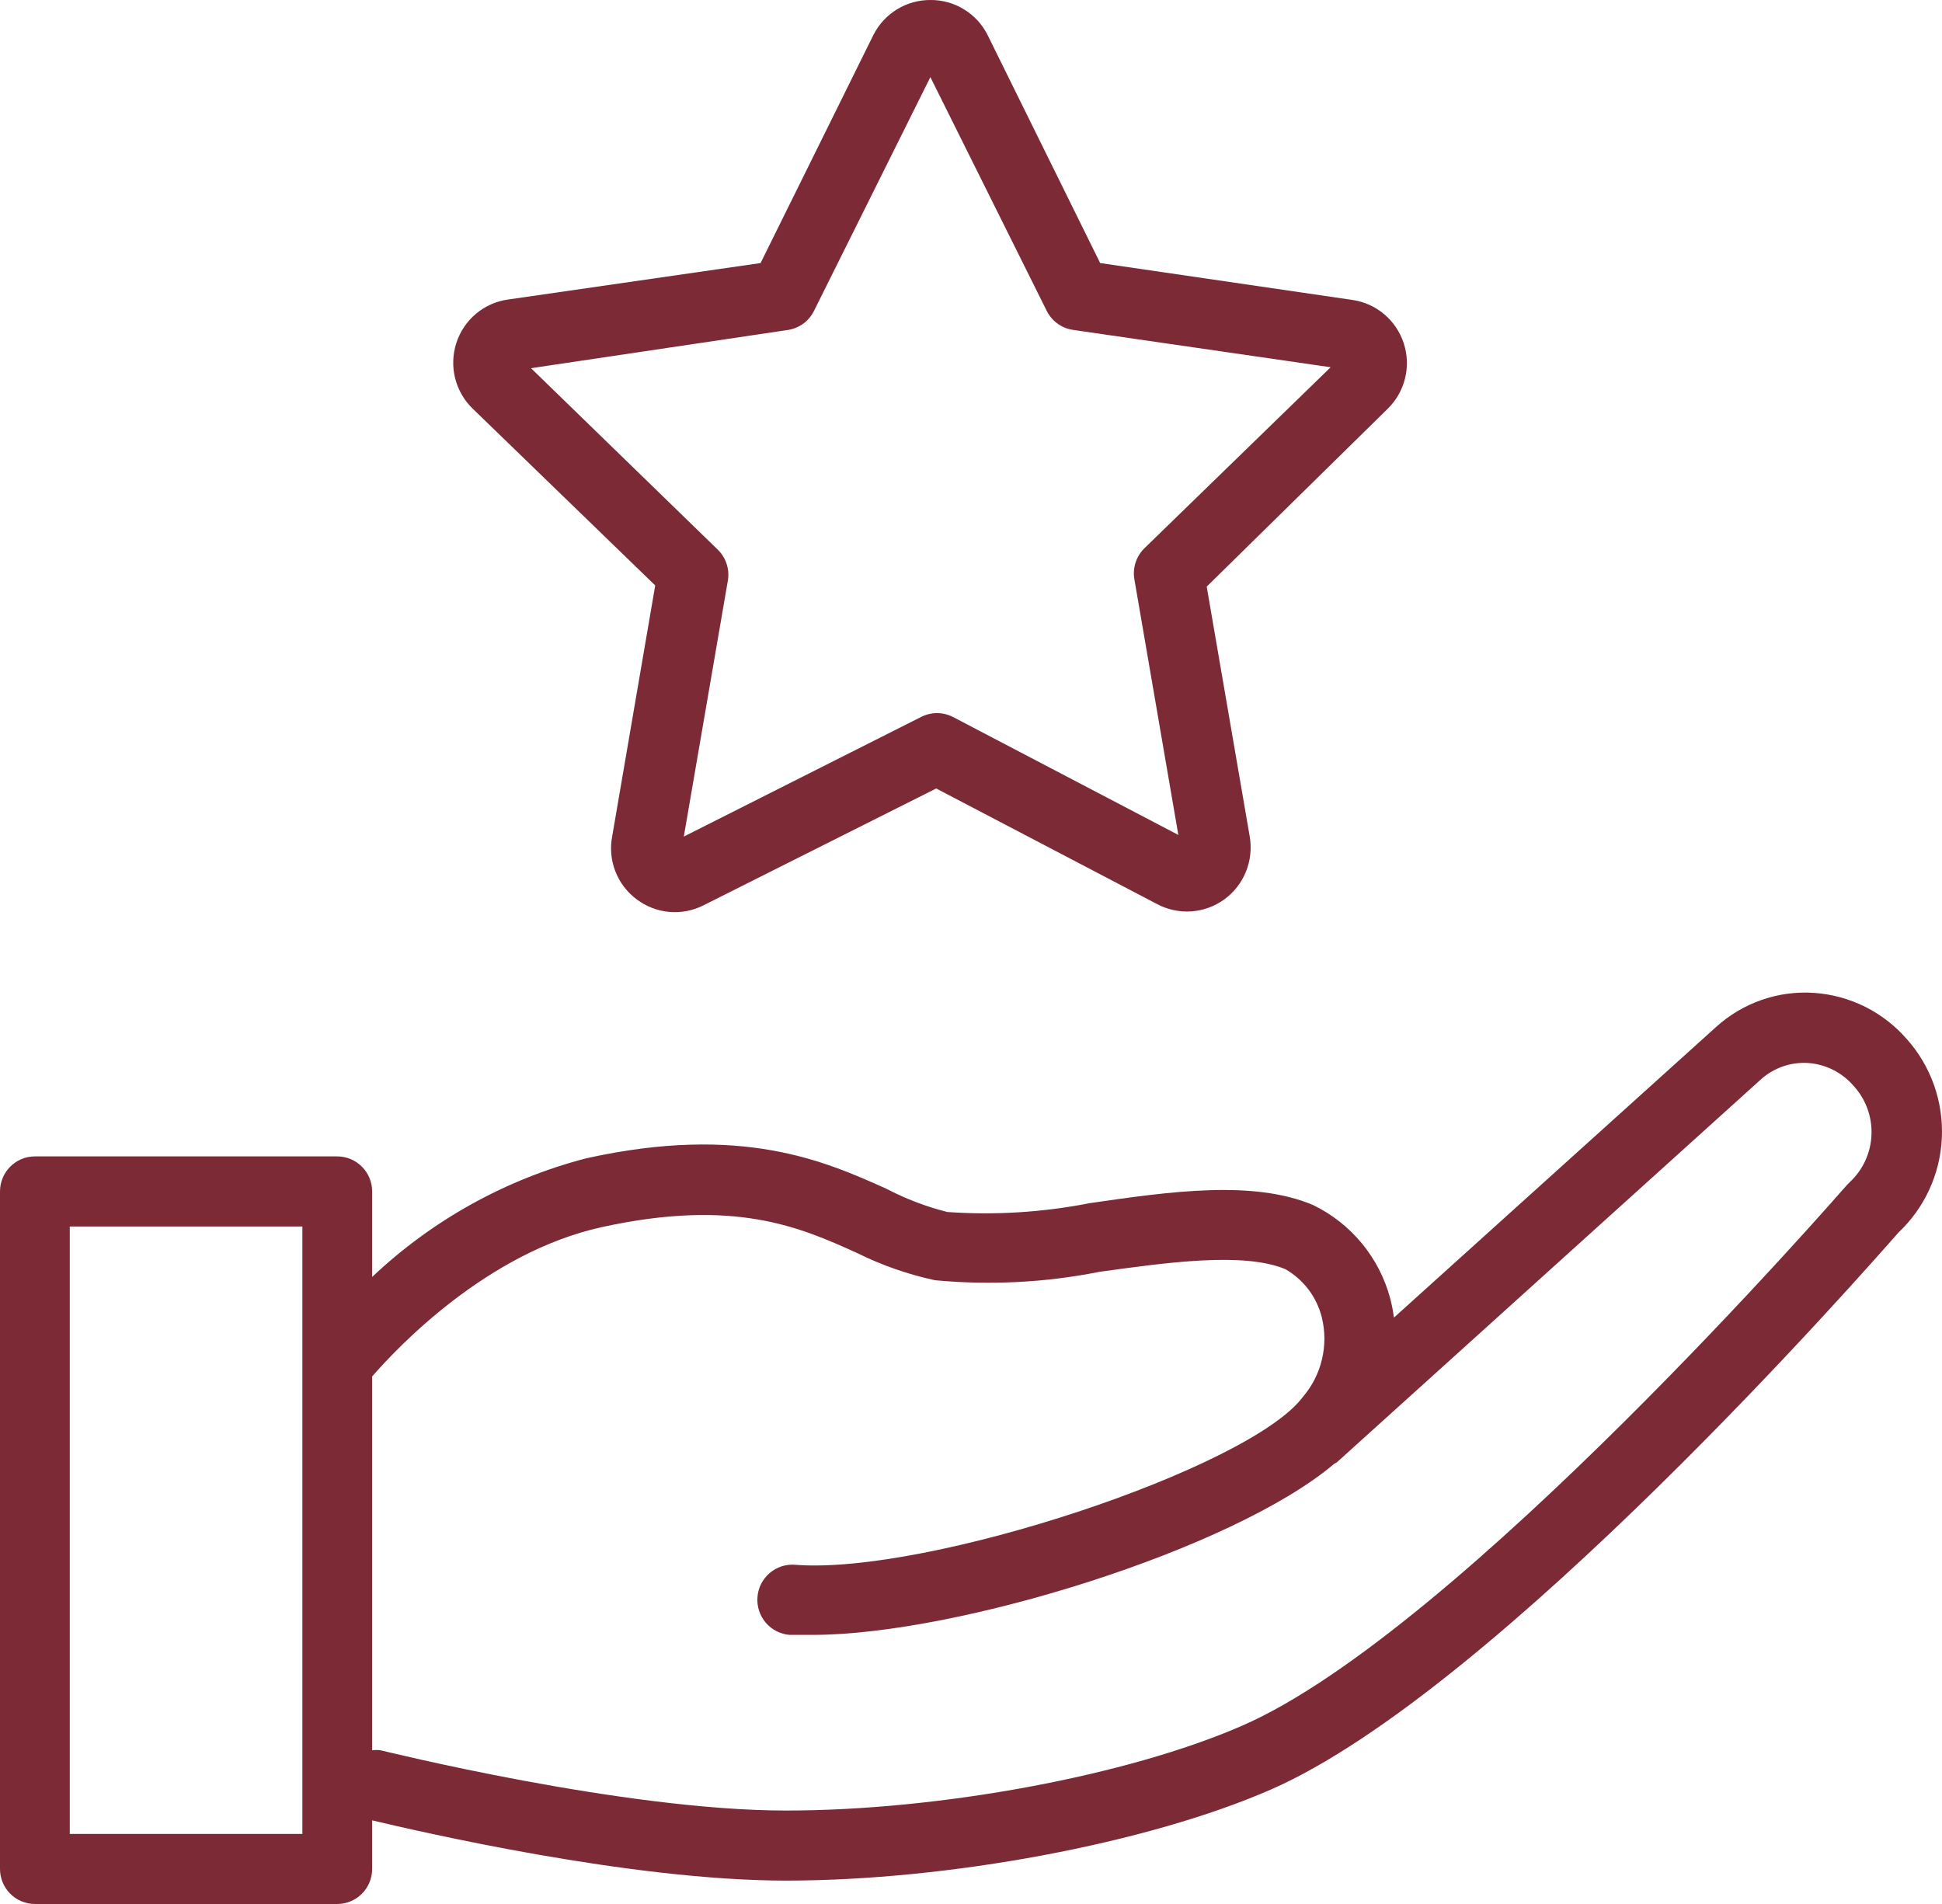
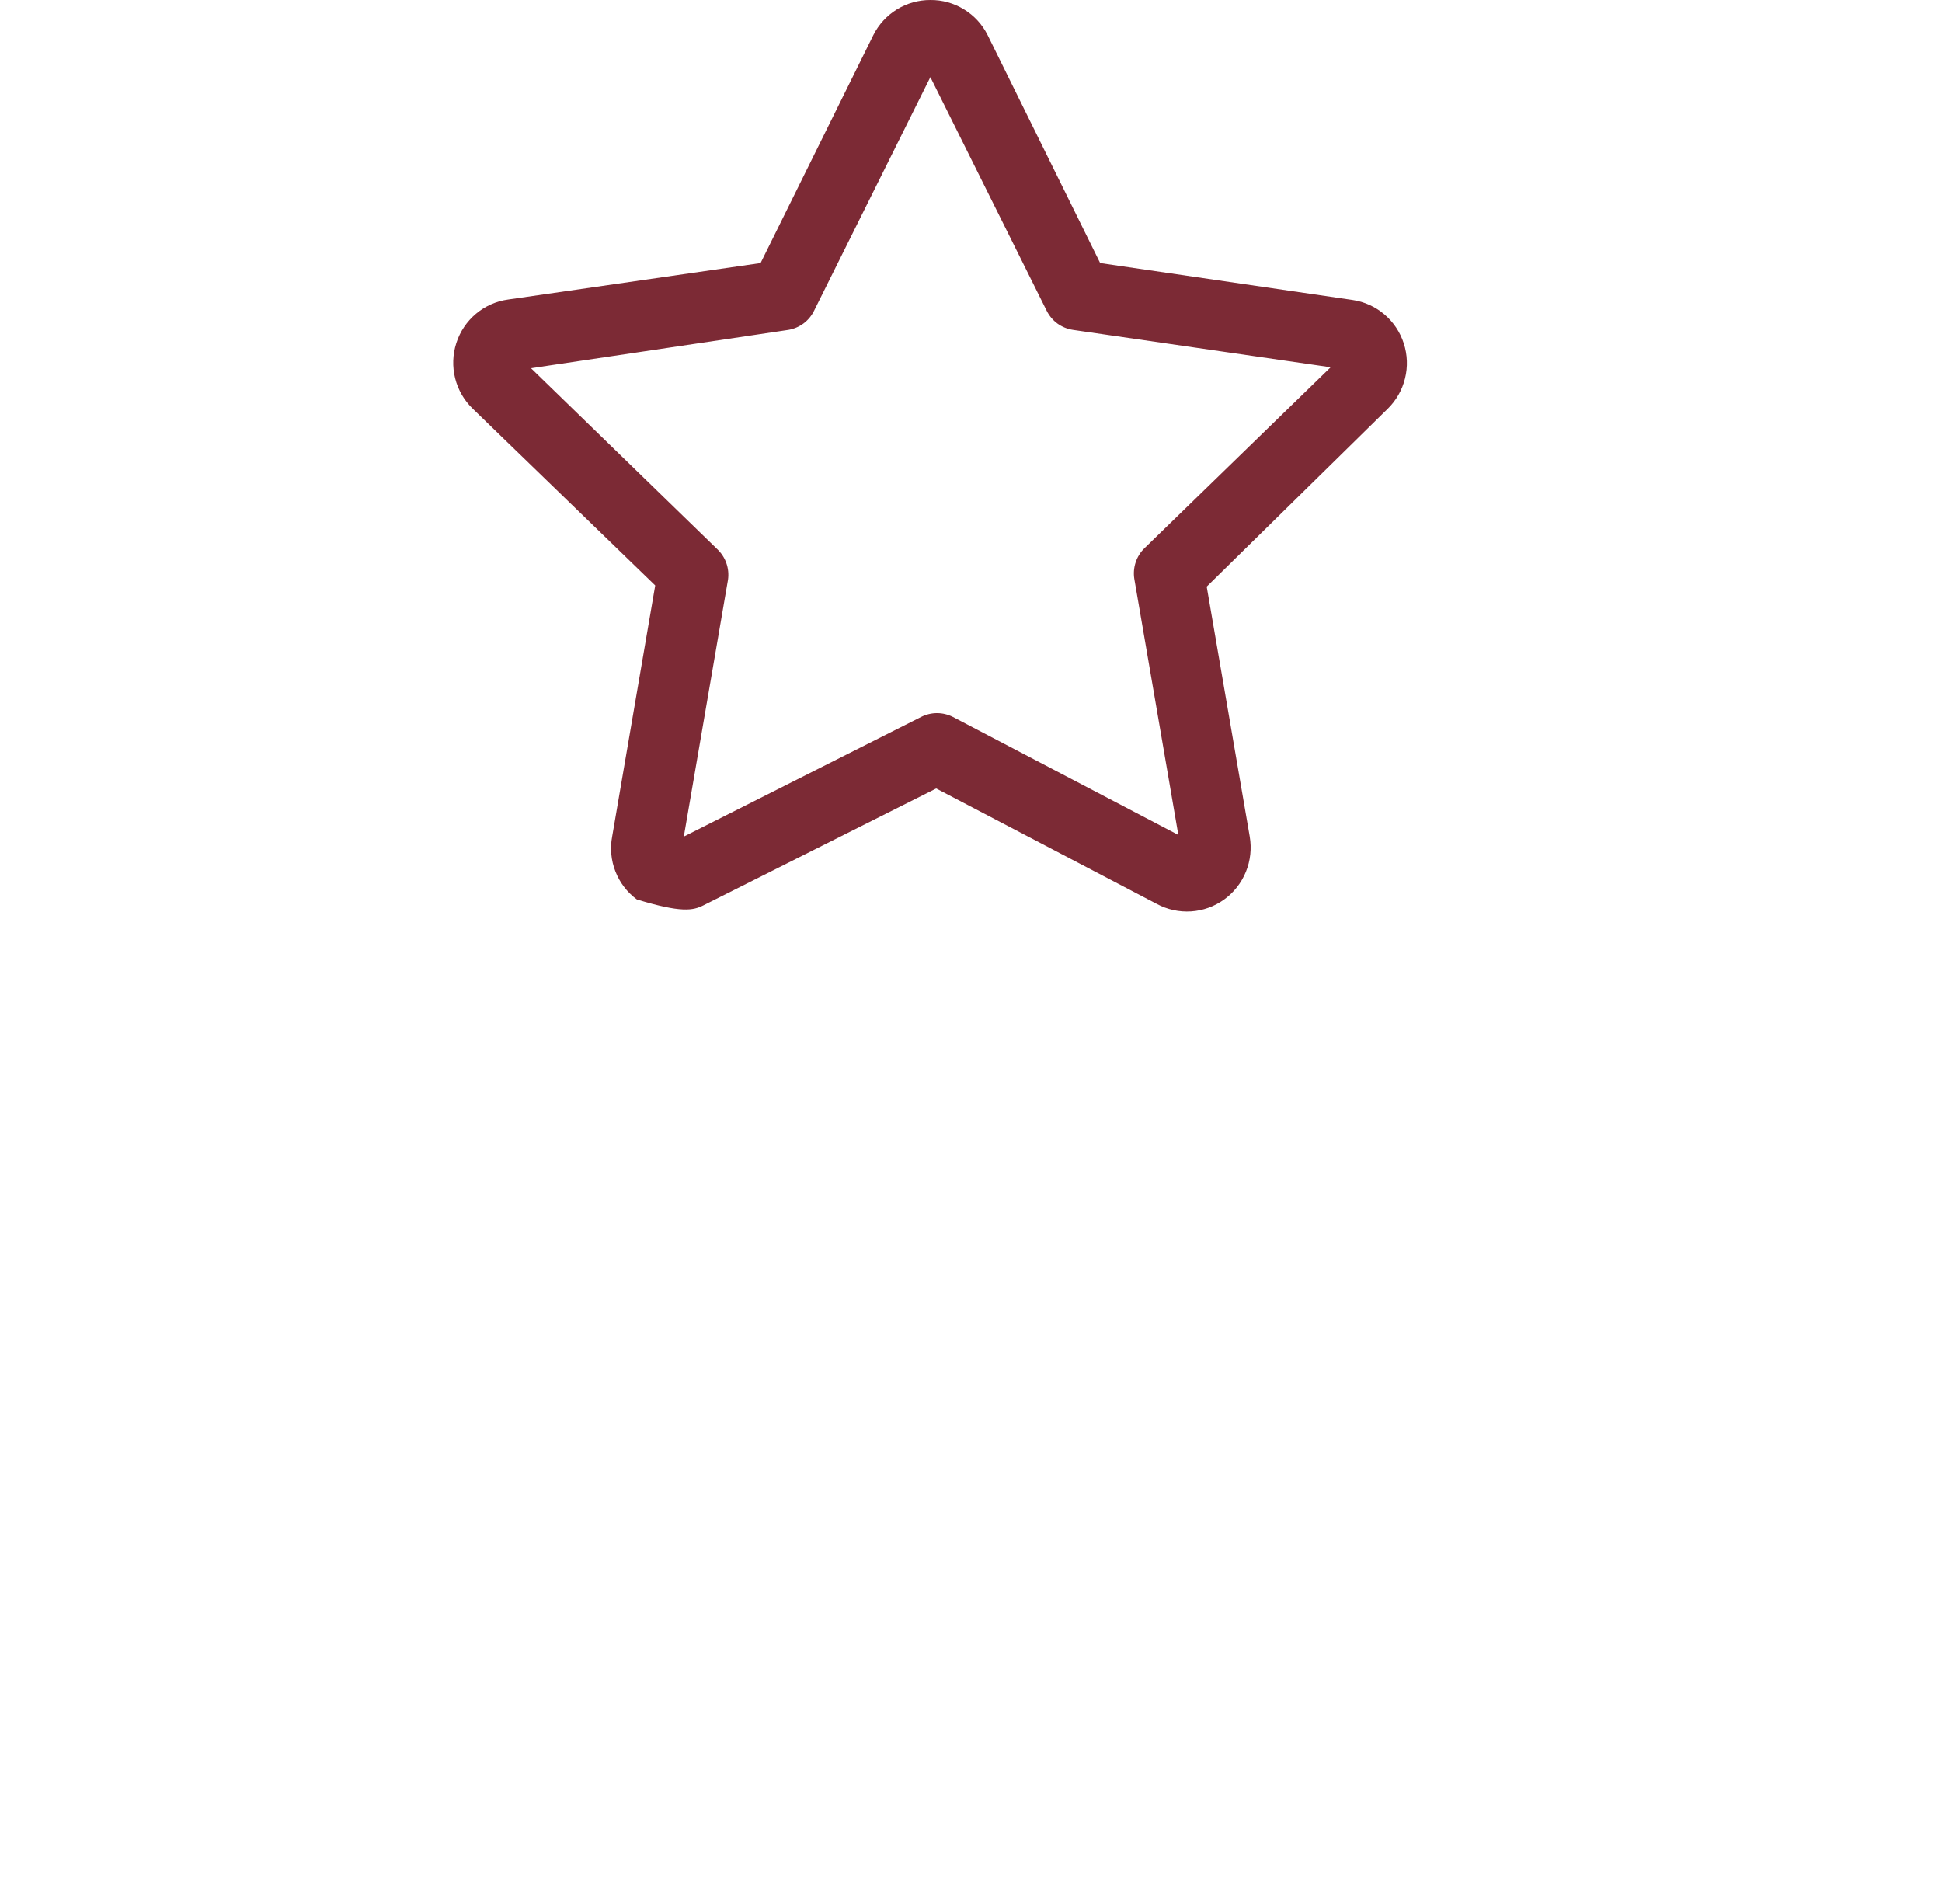
<svg xmlns="http://www.w3.org/2000/svg" fill="none" viewBox="0 0 51 50" height="50" width="51">
-   <path fill="#7C2A35" d="M17.207 15.374L16.077 21.963C16.017 22.273 16.047 22.593 16.162 22.886C16.276 23.179 16.471 23.433 16.724 23.62C16.973 23.807 17.269 23.92 17.579 23.948C17.889 23.975 18.2 23.914 18.477 23.773L24.586 20.706L30.376 23.736C30.653 23.886 30.966 23.954 31.279 23.934C31.592 23.914 31.894 23.805 32.149 23.621C32.404 23.436 32.602 23.184 32.72 22.892C32.839 22.6 32.873 22.28 32.82 21.969L31.69 15.405L36.442 10.736C36.665 10.518 36.824 10.242 36.898 9.938C36.974 9.635 36.962 9.316 36.866 9.019C36.77 8.721 36.593 8.456 36.355 8.255C36.117 8.053 35.828 7.922 35.52 7.877L28.892 6.908L25.936 0.92C25.796 0.641 25.581 0.407 25.315 0.245C25.05 0.082 24.744 -0.003 24.433 5.81273e-05C24.123 -0.001 23.819 0.084 23.555 0.246C23.29 0.409 23.076 0.642 22.936 0.92L19.974 6.908L13.347 7.865C13.035 7.907 12.742 8.037 12.501 8.239C12.26 8.441 12.081 8.707 11.984 9.008C11.887 9.307 11.876 9.629 11.953 9.935C12.03 10.241 12.191 10.518 12.418 10.736L17.207 15.374ZM20.707 8.663C20.851 8.638 20.987 8.58 21.104 8.493C21.221 8.405 21.315 8.291 21.379 8.16L24.433 2.025L27.487 8.16C27.553 8.293 27.65 8.409 27.77 8.497C27.891 8.584 28.03 8.641 28.177 8.663L34.945 9.644L30.059 14.393C29.951 14.496 29.871 14.625 29.824 14.767C29.777 14.909 29.765 15.061 29.79 15.209L30.945 21.926L25.026 18.828C24.896 18.762 24.753 18.727 24.607 18.727C24.462 18.727 24.318 18.762 24.189 18.828L17.958 21.969L19.119 15.221C19.139 15.074 19.124 14.924 19.074 14.784C19.024 14.644 18.941 14.518 18.832 14.417L13.945 9.669L20.707 8.663Z" />
-   <path fill="#7C2A35" d="M50.088 27.301C49.781 26.945 49.407 26.653 48.988 26.442C48.569 26.232 48.112 26.107 47.645 26.074C47.177 26.041 46.708 26.104 46.265 26.258C45.822 26.412 45.414 26.654 45.067 26.969L36.607 34.601C36.585 34.432 36.552 34.264 36.509 34.098C36.367 33.567 36.112 33.072 35.762 32.649C35.412 32.225 34.975 31.883 34.481 31.644C32.911 30.982 30.731 31.288 28.623 31.595C27.391 31.837 26.132 31.916 24.879 31.828C24.321 31.688 23.782 31.482 23.273 31.215C21.672 30.497 19.479 29.515 15.399 30.417C13.292 30.964 11.357 32.036 9.773 33.534V31.288C9.773 31.044 9.677 30.81 9.505 30.638C9.333 30.465 9.1 30.368 8.857 30.368H0.916C0.673 30.368 0.44 30.465 0.268 30.638C0.097 30.81 0 31.044 0 31.288V49.08C0 49.324 0.097 49.558 0.268 49.73C0.44 49.903 0.673 50 0.916 50H8.857C9.1 50 9.333 49.903 9.505 49.73C9.677 49.558 9.773 49.324 9.773 49.08V47.804C10.995 48.092 16.541 49.386 20.64 49.386C24.916 49.386 30.144 48.405 33.363 47C39.294 44.417 49.062 33.27 49.856 32.368C50.544 31.72 50.953 30.828 50.996 29.882C51.039 28.935 50.714 28.009 50.088 27.301ZM7.941 48.16H1.832V32.209H7.941V48.16ZM48.585 31.037L48.5 31.123C48.396 31.239 38.305 42.847 32.618 45.319C29.625 46.626 24.69 47.546 20.64 47.546C16.364 47.546 10.054 45.975 9.993 45.963C9.92 45.954 9.846 45.954 9.773 45.963V36.147C10.439 35.38 12.791 32.89 15.796 32.227C19.29 31.46 21.012 32.227 22.515 32.908C23.163 33.229 23.849 33.468 24.555 33.62C25.998 33.756 27.453 33.682 28.874 33.399C30.651 33.153 32.667 32.871 33.76 33.331C33.995 33.467 34.201 33.649 34.365 33.866C34.528 34.083 34.647 34.331 34.713 34.595C34.802 34.957 34.803 35.336 34.717 35.698C34.631 36.061 34.46 36.398 34.218 36.681C32.826 38.558 24.354 41.368 20.878 41.092C20.635 41.073 20.395 41.152 20.21 41.312C20.025 41.471 19.91 41.698 19.892 41.942C19.873 42.186 19.952 42.427 20.11 42.613C20.269 42.799 20.495 42.914 20.738 42.933C20.927 42.933 21.135 42.933 21.348 42.933C25.142 42.933 32.386 40.687 35.037 38.442L35.104 38.405L46.246 28.344C46.581 28.044 47.02 27.89 47.467 27.914C47.702 27.928 47.931 27.99 48.141 28.096C48.35 28.201 48.537 28.348 48.689 28.528C49.003 28.876 49.168 29.334 49.148 29.804C49.129 30.273 48.927 30.716 48.585 31.037Z" />
+   <path fill="#7C2A35" d="M17.207 15.374L16.077 21.963C16.017 22.273 16.047 22.593 16.162 22.886C16.276 23.179 16.471 23.433 16.724 23.62C17.889 23.975 18.2 23.914 18.477 23.773L24.586 20.706L30.376 23.736C30.653 23.886 30.966 23.954 31.279 23.934C31.592 23.914 31.894 23.805 32.149 23.621C32.404 23.436 32.602 23.184 32.72 22.892C32.839 22.6 32.873 22.28 32.82 21.969L31.69 15.405L36.442 10.736C36.665 10.518 36.824 10.242 36.898 9.938C36.974 9.635 36.962 9.316 36.866 9.019C36.77 8.721 36.593 8.456 36.355 8.255C36.117 8.053 35.828 7.922 35.52 7.877L28.892 6.908L25.936 0.92C25.796 0.641 25.581 0.407 25.315 0.245C25.05 0.082 24.744 -0.003 24.433 5.81273e-05C24.123 -0.001 23.819 0.084 23.555 0.246C23.29 0.409 23.076 0.642 22.936 0.92L19.974 6.908L13.347 7.865C13.035 7.907 12.742 8.037 12.501 8.239C12.26 8.441 12.081 8.707 11.984 9.008C11.887 9.307 11.876 9.629 11.953 9.935C12.03 10.241 12.191 10.518 12.418 10.736L17.207 15.374ZM20.707 8.663C20.851 8.638 20.987 8.58 21.104 8.493C21.221 8.405 21.315 8.291 21.379 8.16L24.433 2.025L27.487 8.16C27.553 8.293 27.65 8.409 27.77 8.497C27.891 8.584 28.03 8.641 28.177 8.663L34.945 9.644L30.059 14.393C29.951 14.496 29.871 14.625 29.824 14.767C29.777 14.909 29.765 15.061 29.79 15.209L30.945 21.926L25.026 18.828C24.896 18.762 24.753 18.727 24.607 18.727C24.462 18.727 24.318 18.762 24.189 18.828L17.958 21.969L19.119 15.221C19.139 15.074 19.124 14.924 19.074 14.784C19.024 14.644 18.941 14.518 18.832 14.417L13.945 9.669L20.707 8.663Z" />
</svg>